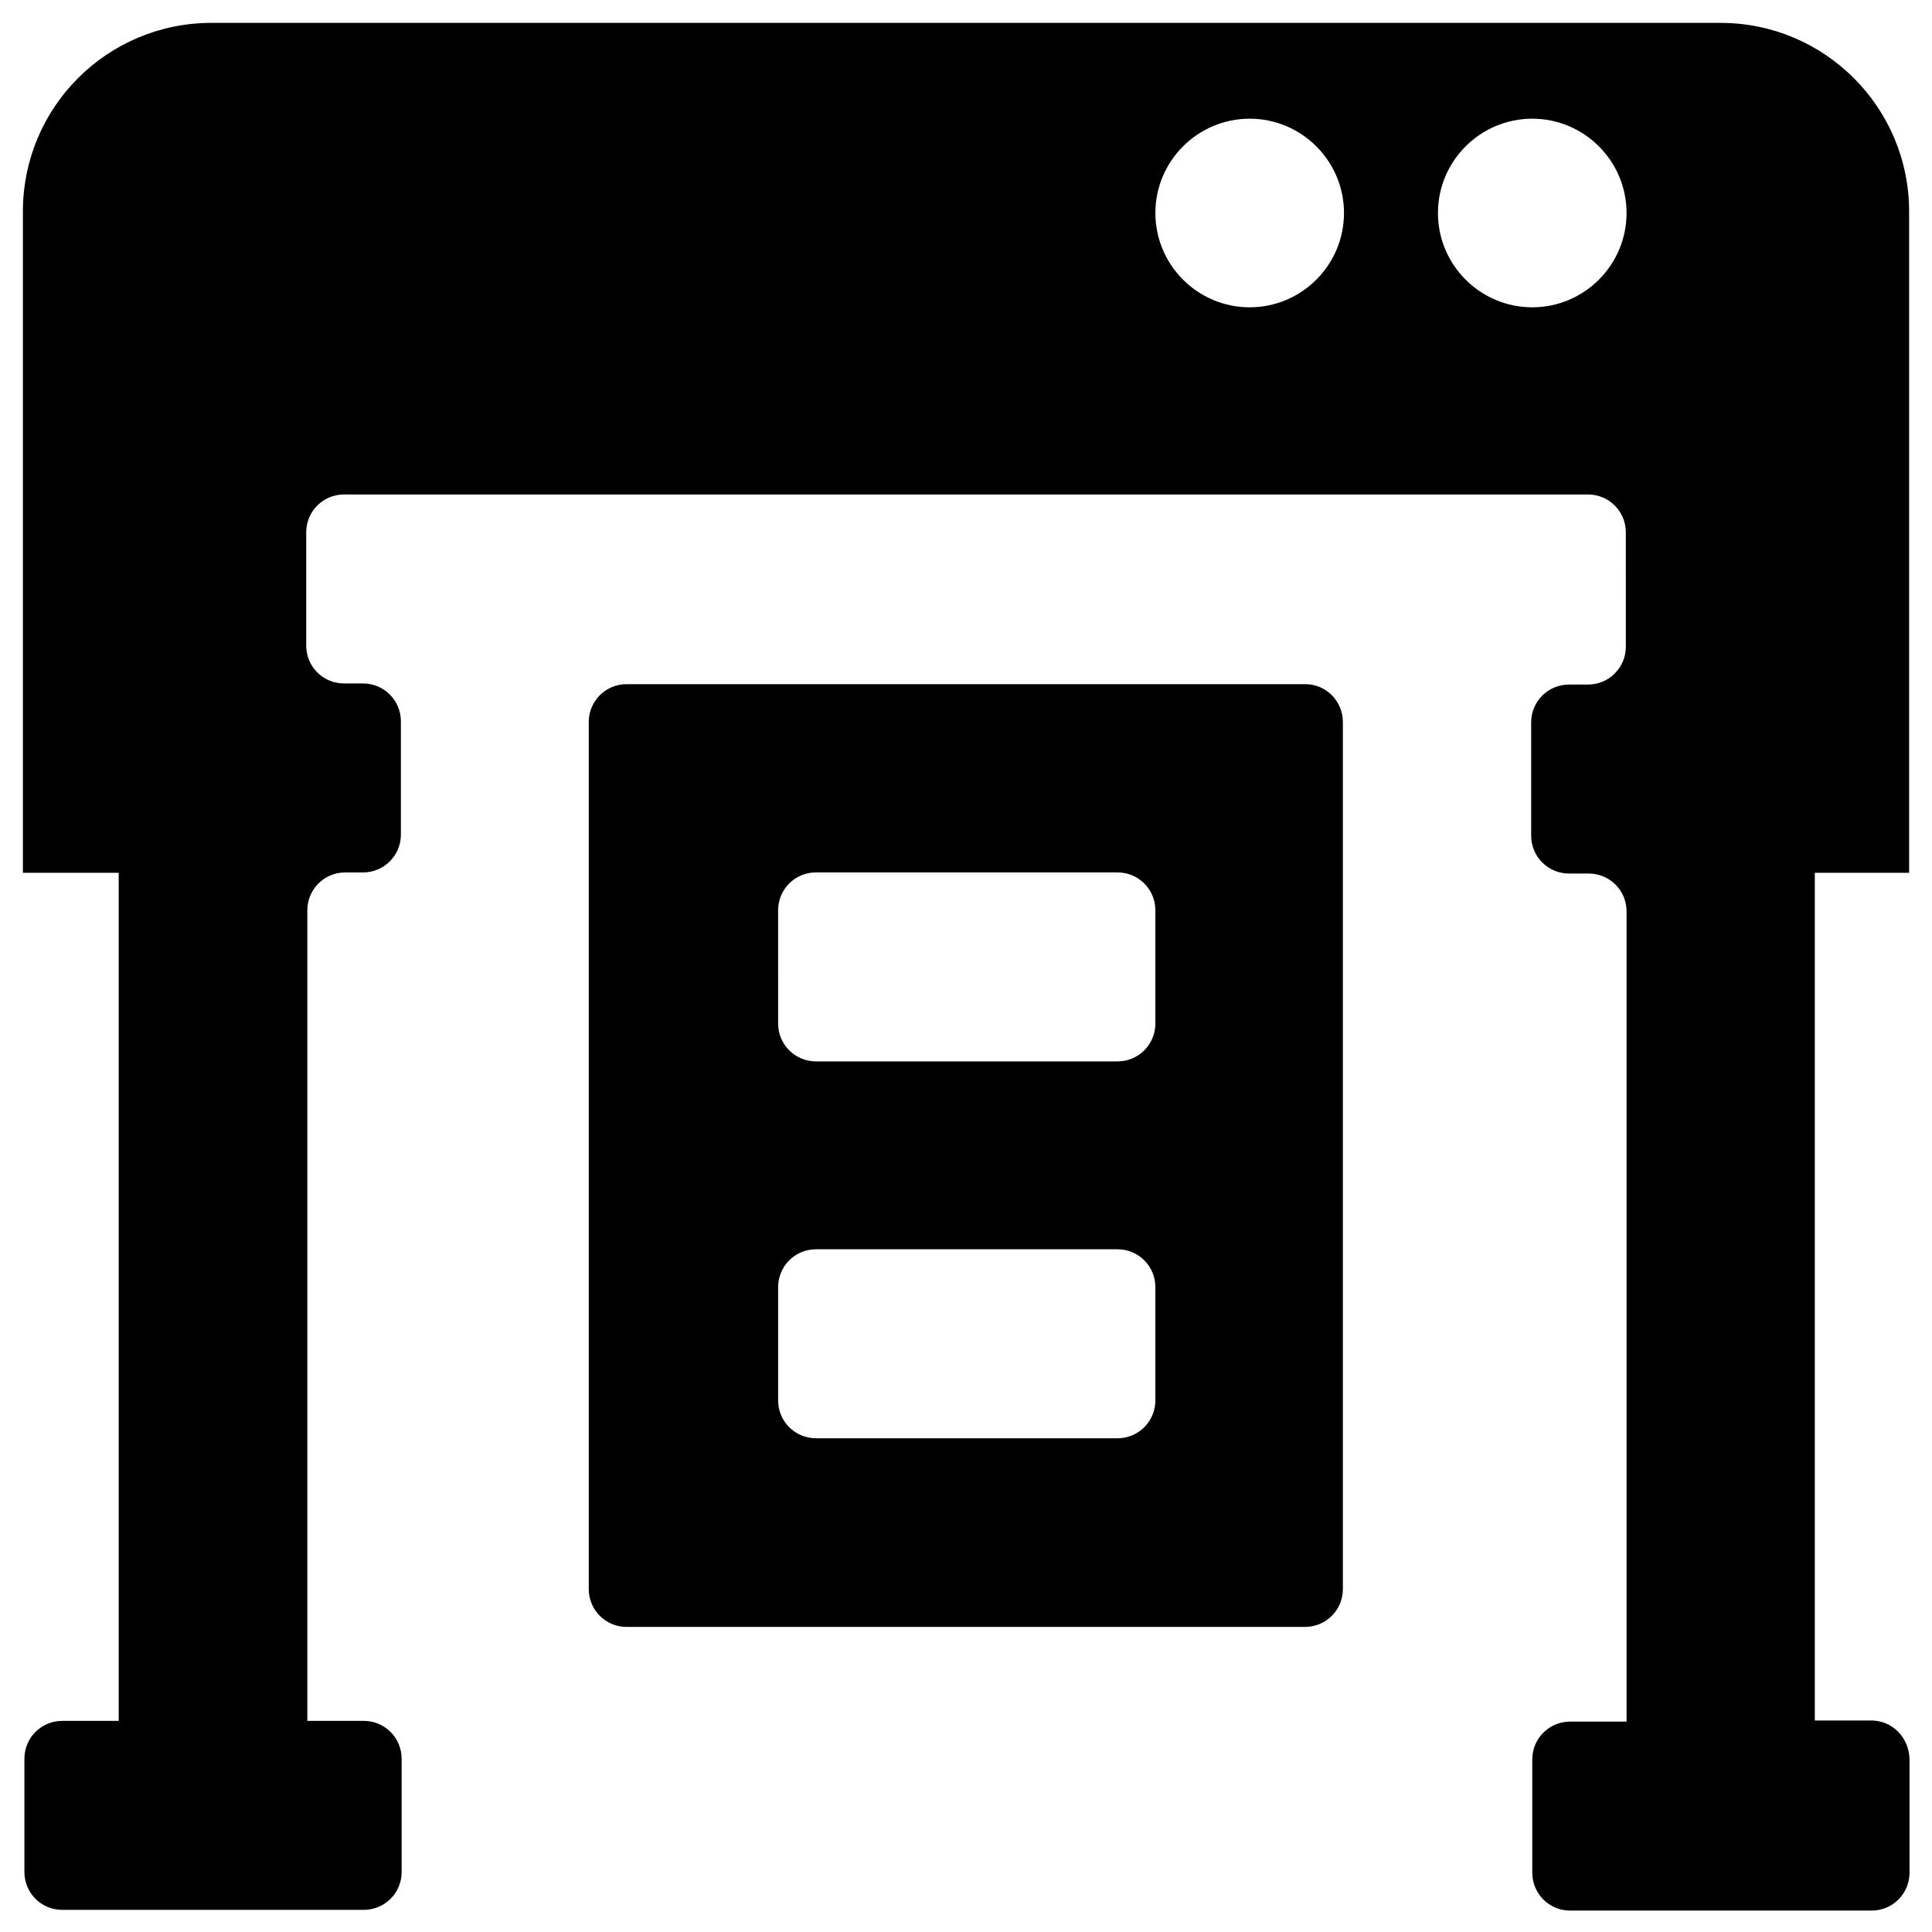
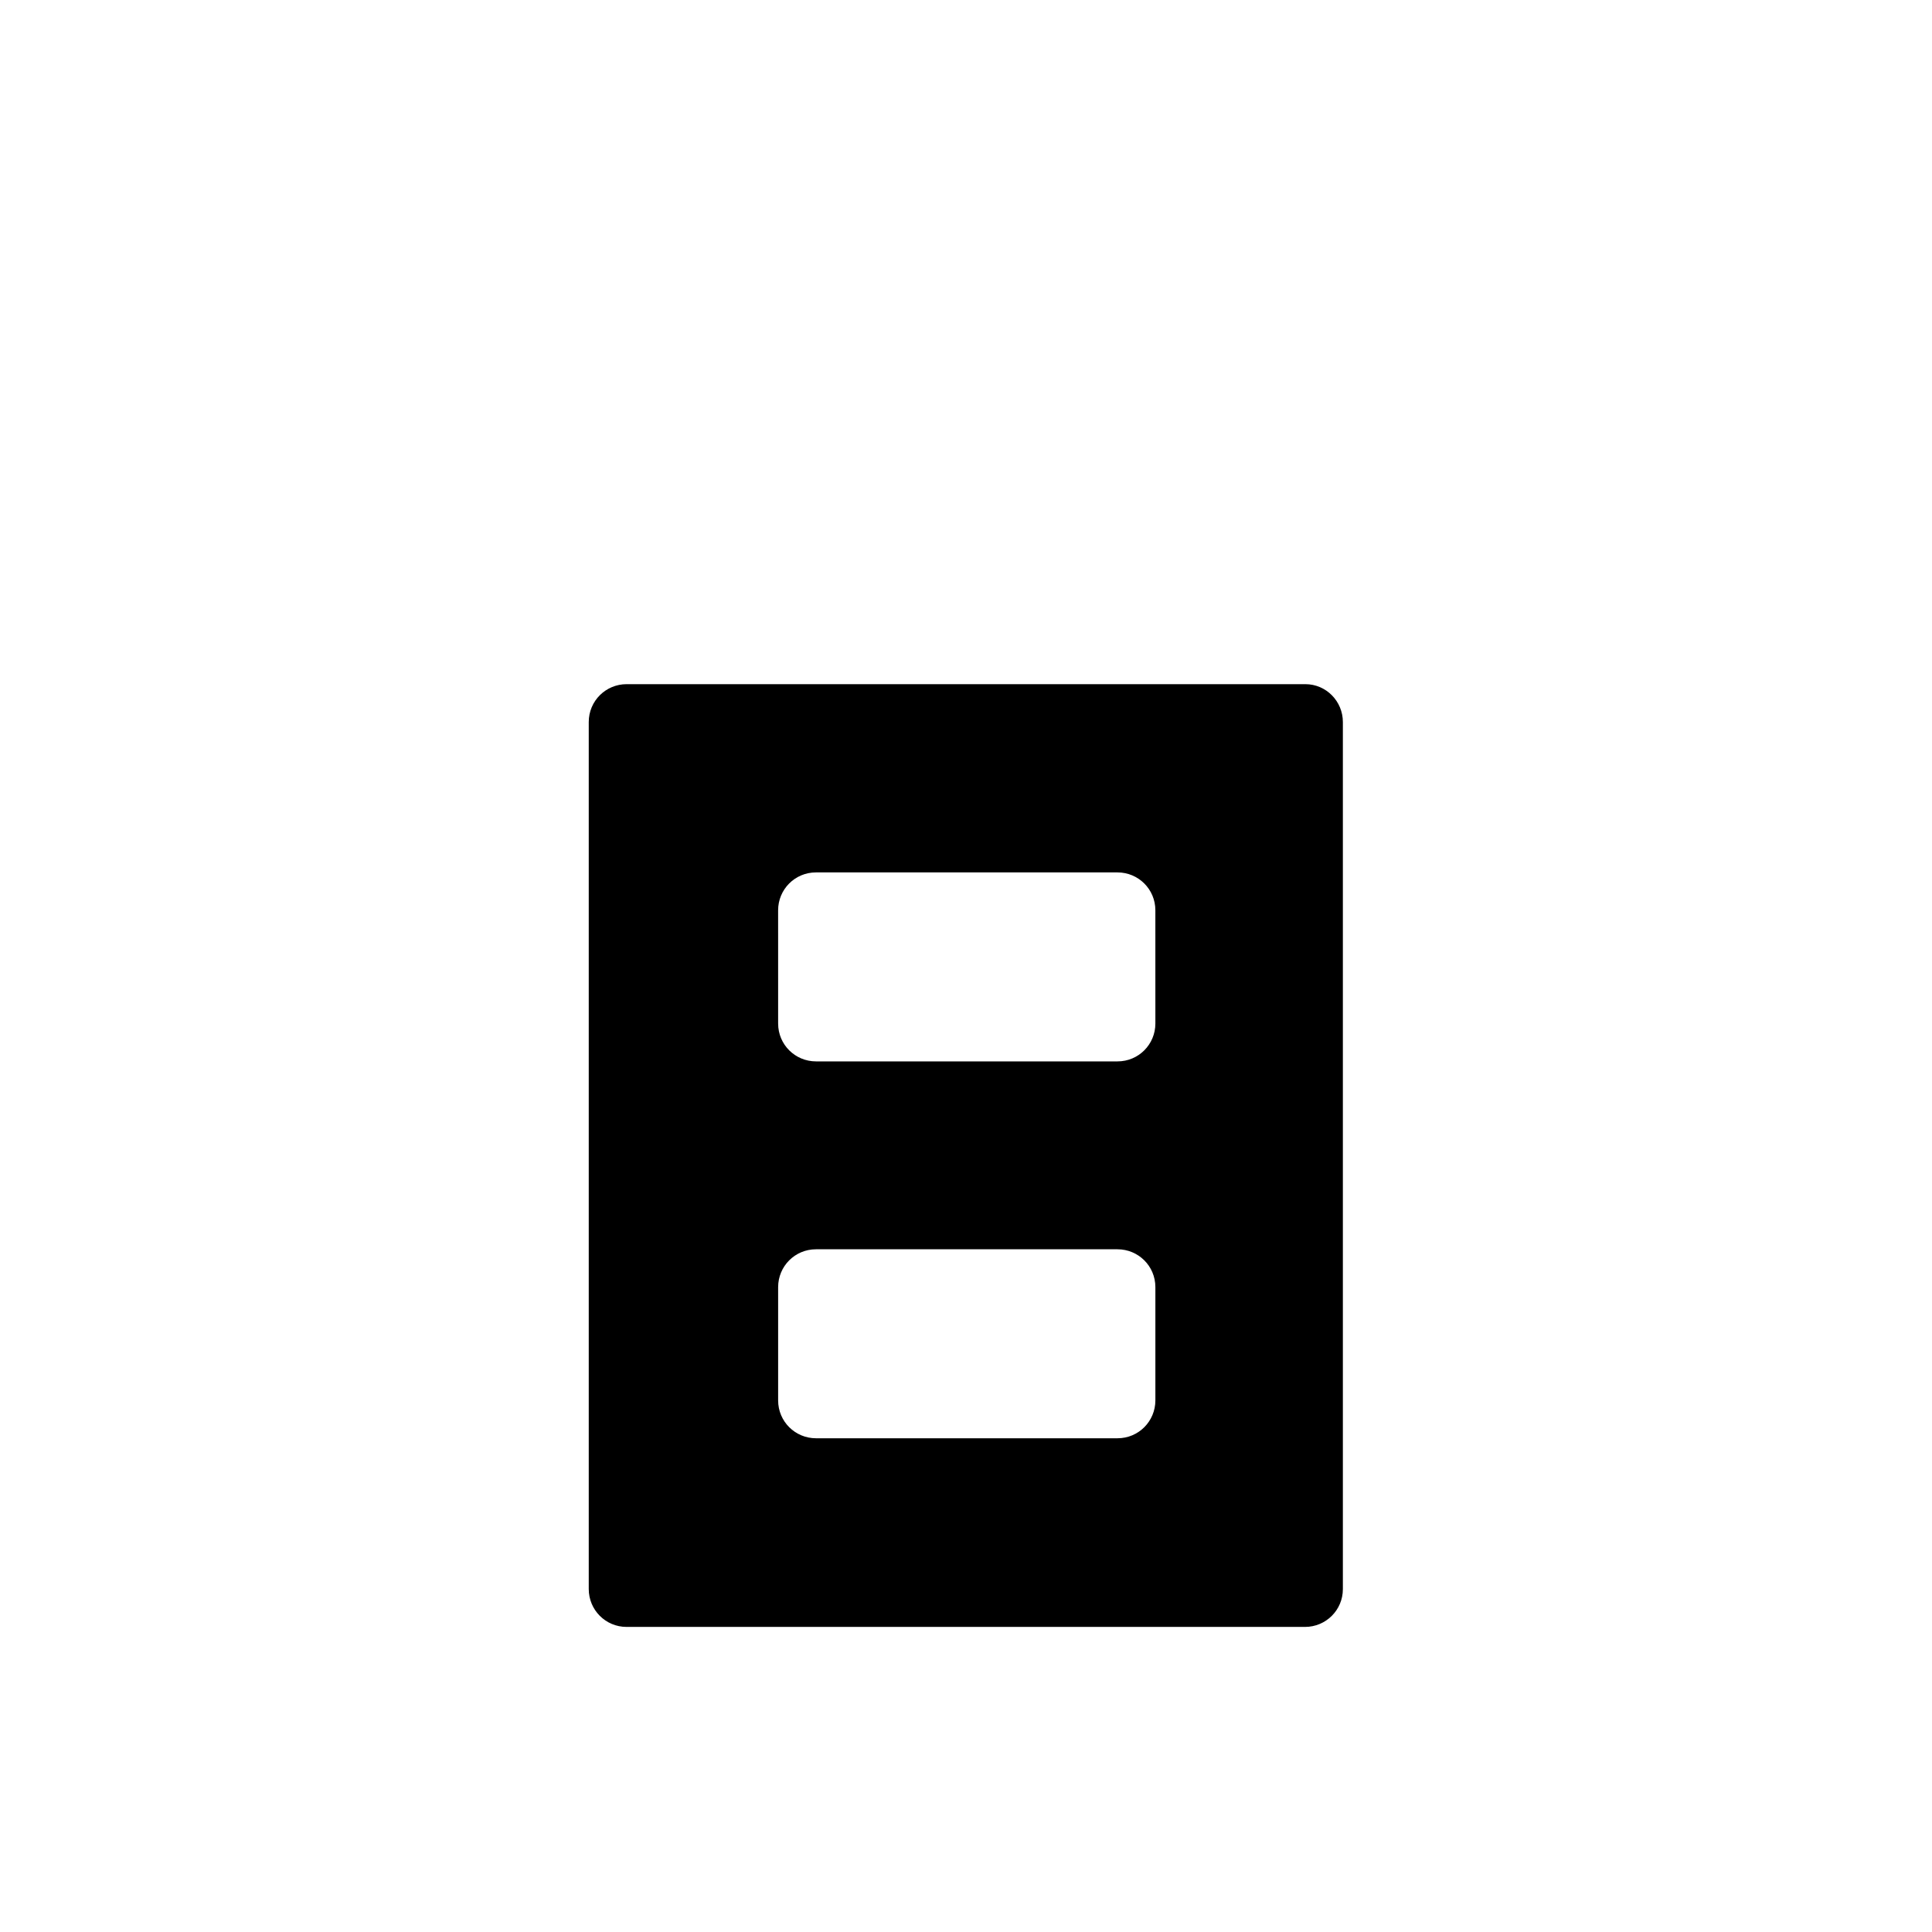
<svg xmlns="http://www.w3.org/2000/svg" fill="#000000" width="800px" height="800px" version="1.1" viewBox="144 144 512 512">
  <g>
    <path d="m489.94 325.31h-179.88c-5.512 0-10.035 4.43-10.035 10.035v229.77c0 5.512 4.43 10.035 10.035 10.035h179.78c5.512 0 10.035-4.43 10.035-10.035v-229.77c0-5.508-4.43-10.035-9.938-10.035zm-39.754 189.81c0 5.512-4.43 10.035-10.035 10.035h-79.902c-5.512 0-10.035-4.43-10.035-10.035v-30.012c0-5.512 4.43-10.035 10.035-10.035h79.902c5.512 0 10.035 4.43 10.035 10.035zm0-99.875c0 5.512-4.43 10.035-10.035 10.035h-79.902c-5.512 0-10.035-4.43-10.035-10.035l-0.004-30.012c0-5.512 4.43-10.035 10.035-10.035h79.902c5.512 0 10.035 4.43 10.035 10.035z" />
-     <path d="m639.9 599.95h-14.957v-224.65h24.992v-175.25c0-27.551-22.336-49.988-49.988-49.988h-399.89c-27.652 0-49.988 22.336-49.988 49.988v175.25h25.387v224.75h-14.957c-5.512 0-10.035 4.43-10.035 10.035v30.012c0 5.512 4.43 10.035 10.035 10.035h79.902c5.512 0 10.035-4.43 10.035-10.035v-30.012c0-5.512-4.43-10.035-10.035-10.035h-14.957v-214.81c0-5.512 4.43-10.035 10.035-10.035h4.723c5.512 0 10.035-4.43 10.035-10.035v-30.012c0-5.512-4.43-10.035-10.035-10.035h-5.019c-5.512 0-10.035-4.43-10.035-10.035v-30.012c0-5.512 4.43-10.035 10.035-10.035h329.64c5.512 0 10.035 4.43 10.035 10.035l0.004 30.301c0 5.512-4.43 10.035-10.035 10.035h-5.019c-5.512 0-10.035 4.43-10.035 10.035v30.012c0 5.512 4.43 10.035 10.035 10.035h5.215c5.512 0 10.035 4.43 10.035 10.035v214.71h-14.957c-5.512 0-10.035 4.43-10.035 10.035v30.012c0 5.512 4.43 10.035 10.035 10.035h79.902c5.512 0 10.035-4.43 10.035-10.035v-30.012c-0.098-5.801-4.523-10.324-10.133-10.324zm-164.72-374.51c-13.777 0-24.992-11.219-24.992-24.992 0-13.777 11.219-24.992 24.992-24.992 13.777 0 24.992 11.219 24.992 24.992 0.004 13.773-11.215 24.992-24.992 24.992zm74.883 0c-13.777 0-24.992-11.219-24.992-24.992 0-13.777 11.219-24.992 24.992-24.992 13.777 0 24.992 11.219 24.992 24.992 0 13.773-11.215 24.992-24.992 24.992z" />
  </g>
</svg>